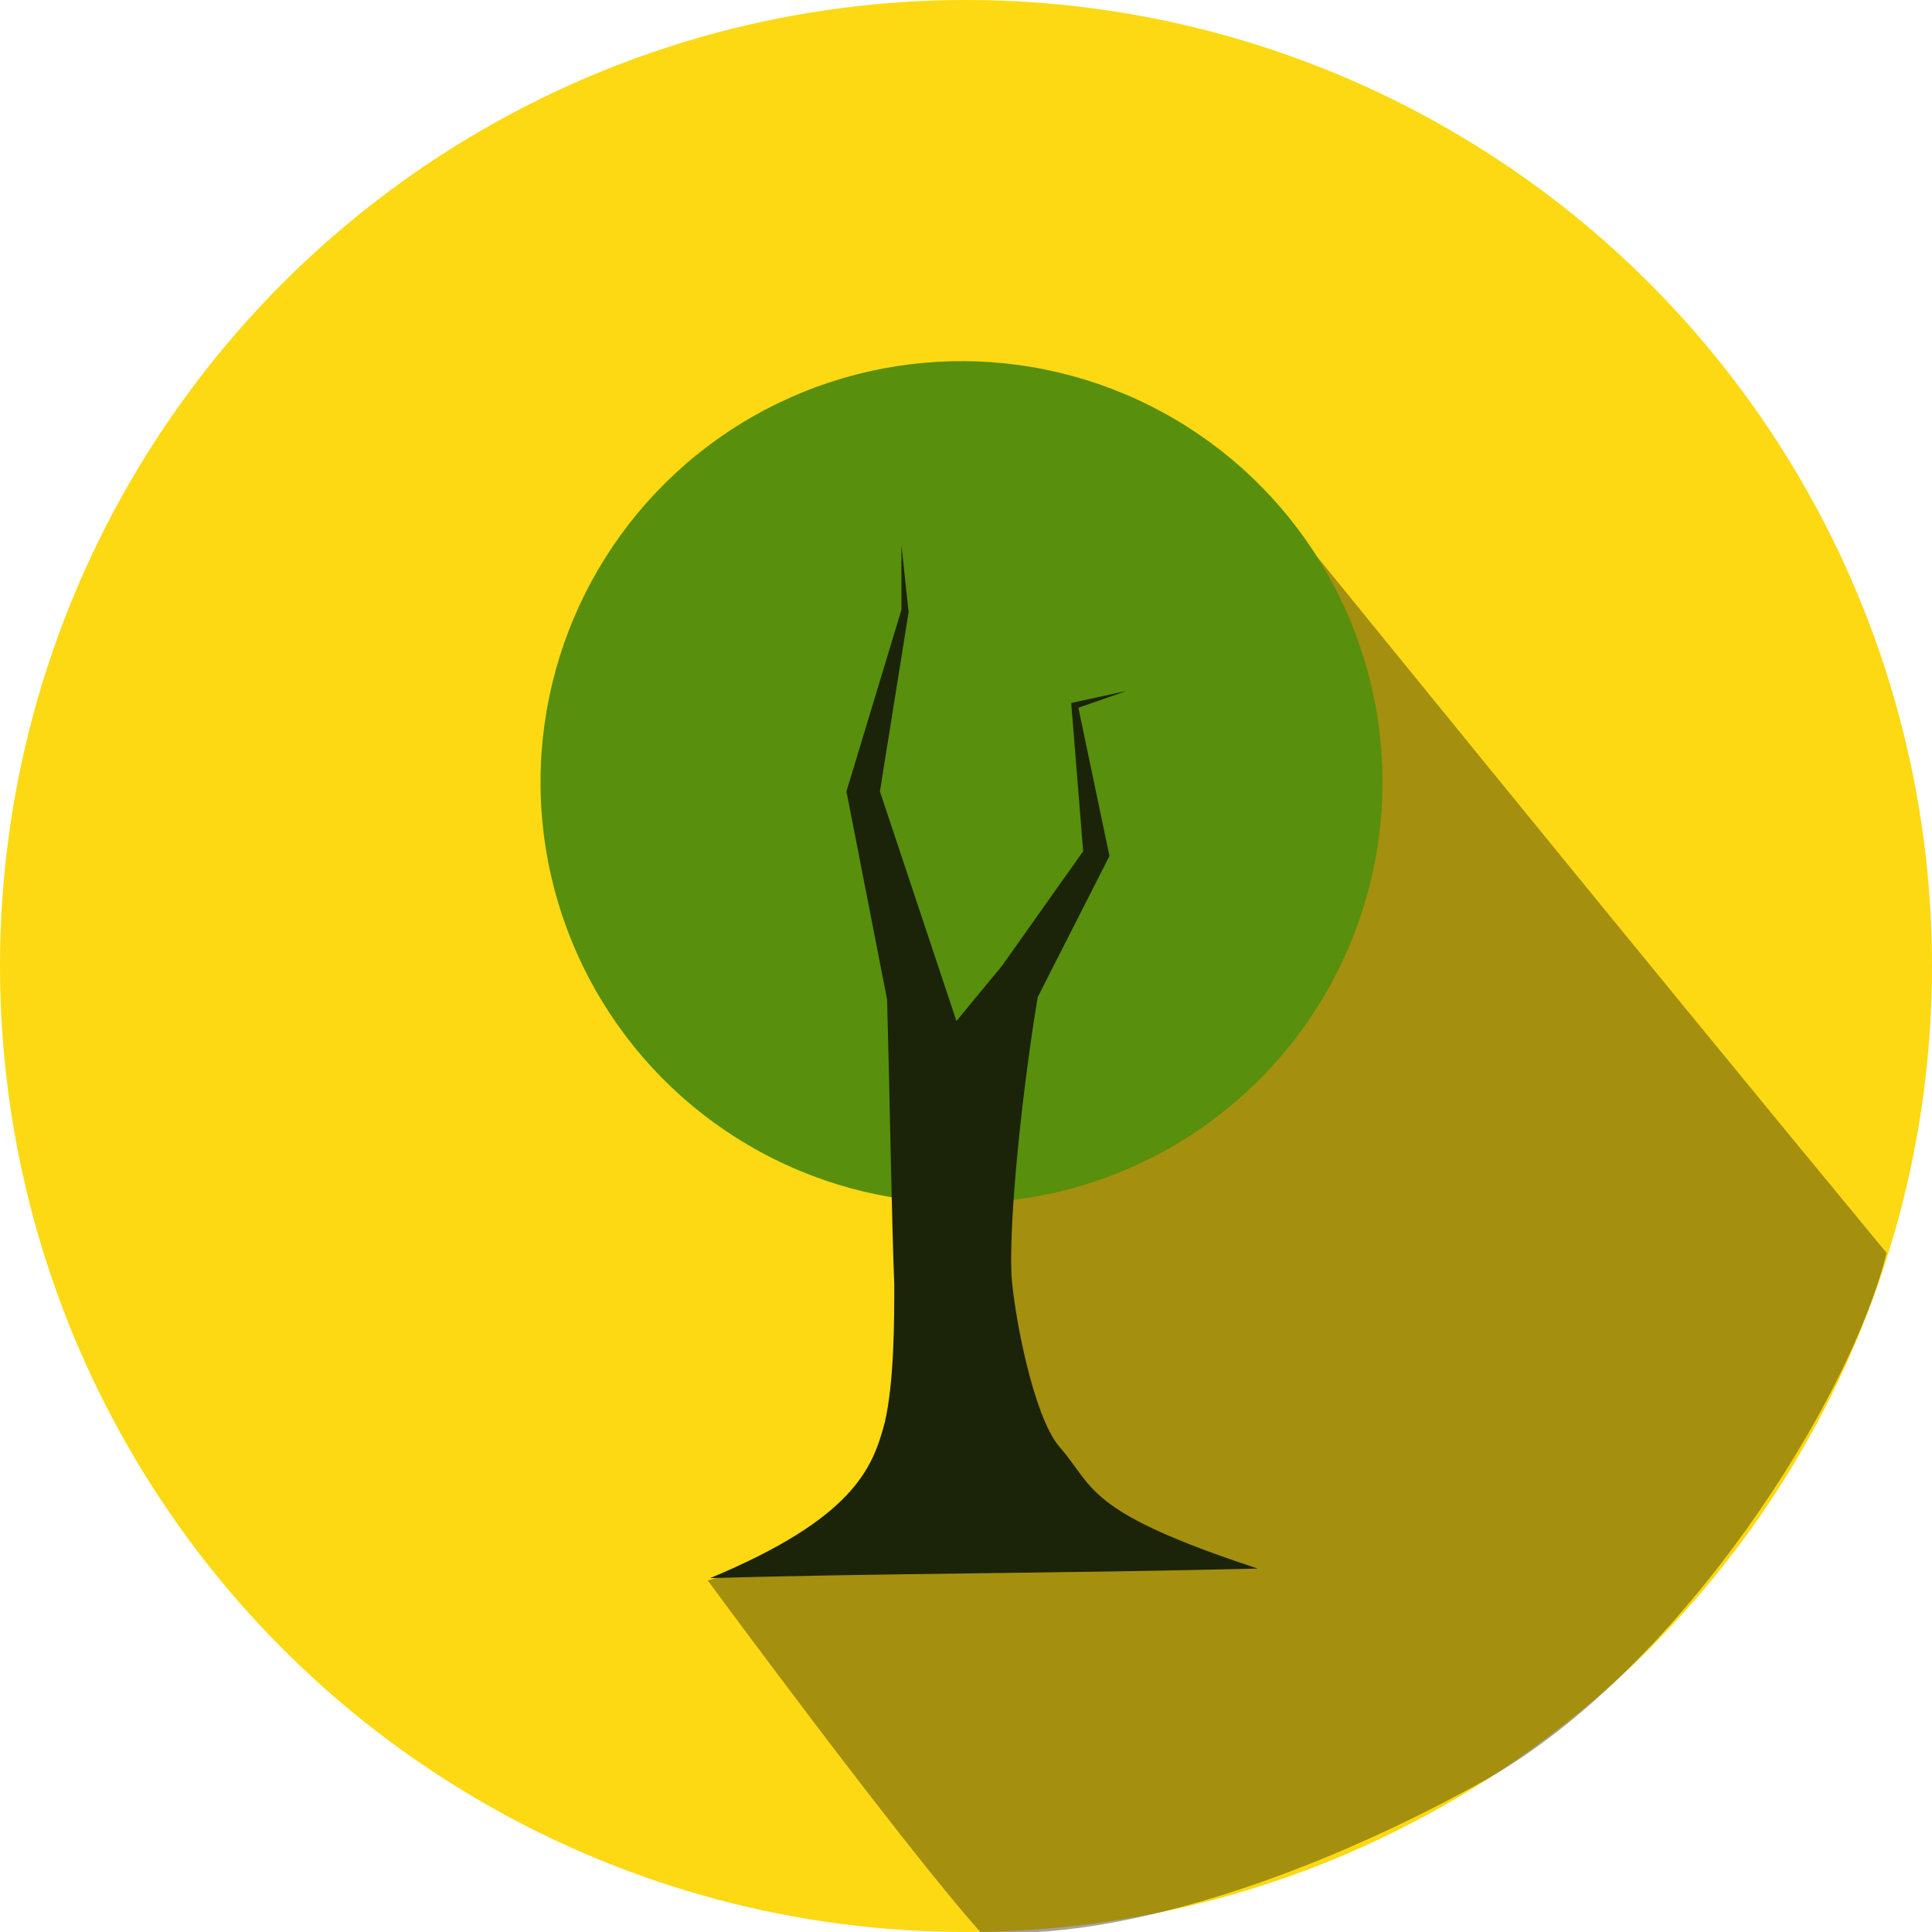
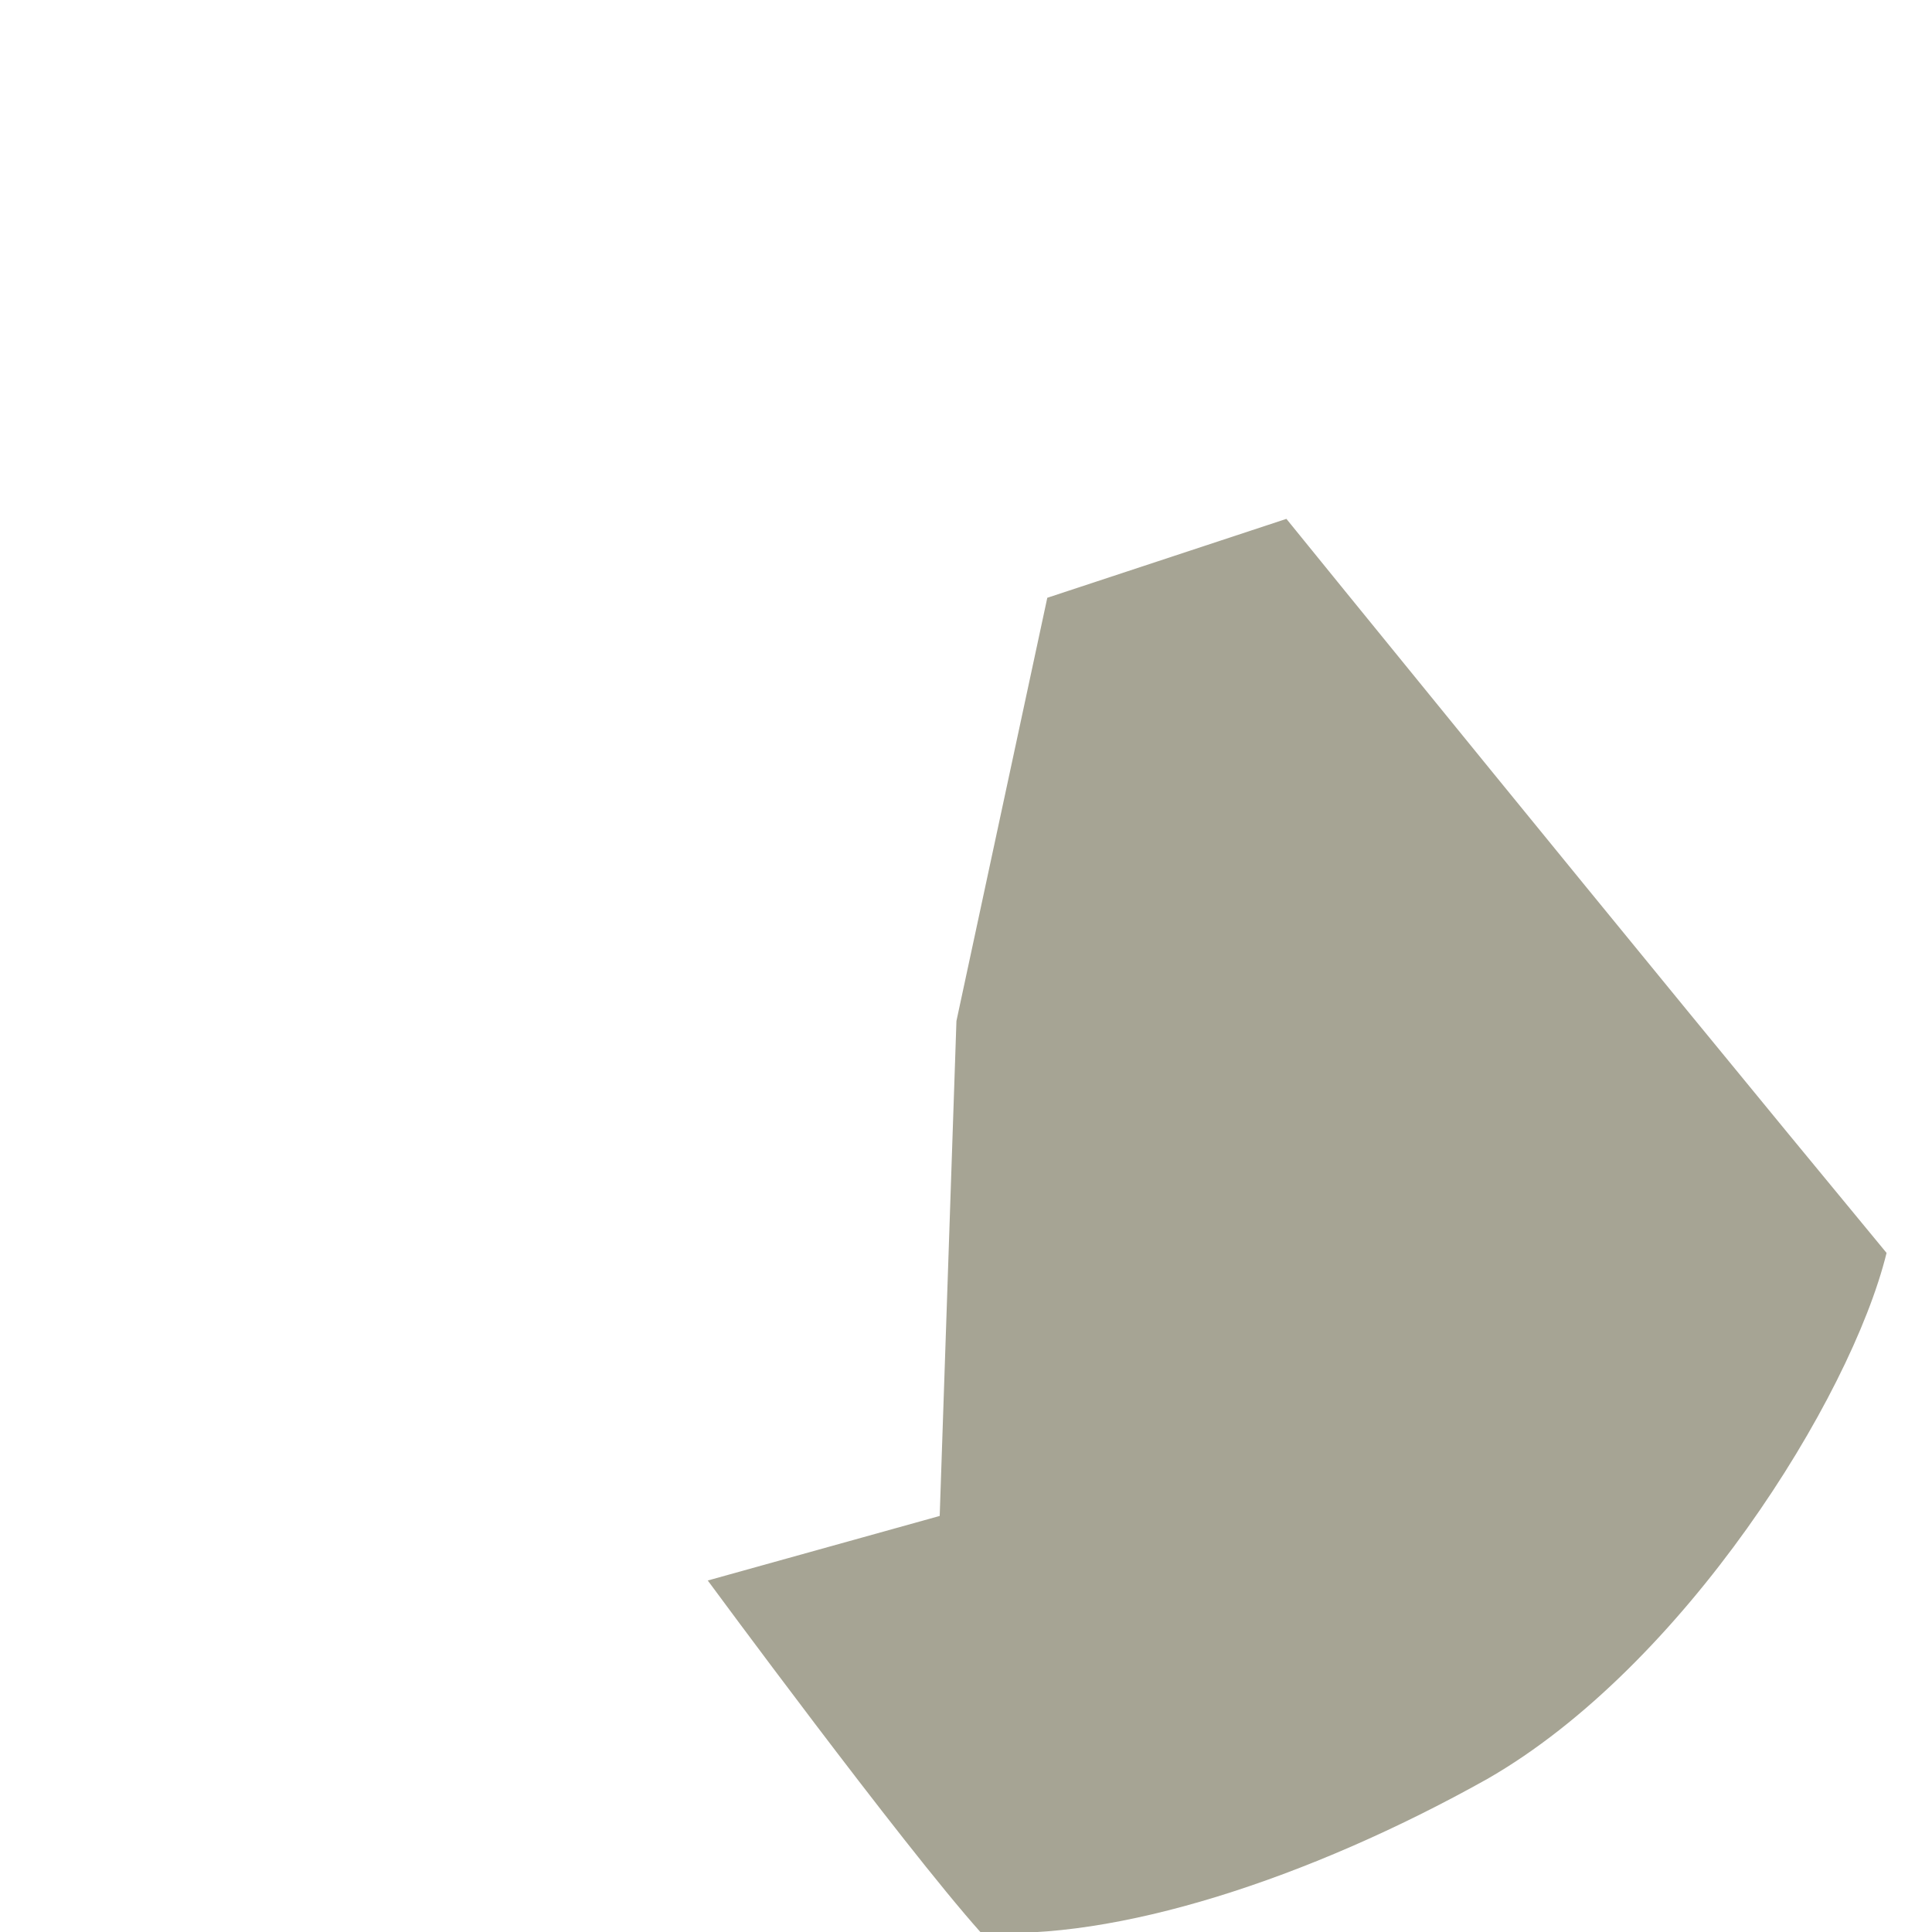
<svg xmlns="http://www.w3.org/2000/svg" version="1.1" id="info_x5F_trees" x="0px" y="0px" viewBox="0 0 80.8 80.8" style="enable-background:new 0 0 80.8 80.8;" xml:space="preserve">
  <style type="text/css">
	.st0{fill:#FCD912;}
	.st1{opacity:0.44;fill:#36300C;}
	.st2{fill:#588F0C;}
	.st3{fill:#1B2408;}
</style>
-   <circle class="st0" cx="40.4" cy="40.4" r="40.4" />
  <path class="st1" d="M53.8,21.7c0,0,14.6,18,25.1,30.7c-1.5,6.1-8.5,17.3-16.7,22c-7.5,4.2-15.6,6.8-21.2,6.4  c-3.3-3.7-11.4-14.7-11.4-14.7l9.7-2.7L40,42.7L43.8,25L53.8,21.7z" />
-   <ellipse transform="matrix(1 -2.624888e-002 2.624888e-002 1 -0.846 1.065)" class="st2" cx="40.2" cy="32.7" rx="17.6" ry="17.6" />
-   <path class="st3" d="M46.4,35.8l-1.3-6.2l2-0.7l-2.3,0.5l0.5,6.2l-3.4,4.8L40,42.7l-3.2-9.6l1.2-7.5l-0.3-2.8l0,2.7l-2.3,7.6  l1.7,8.7c0.1,3.5,0.2,9.6,0.3,11.9c0,1.5,0,4.1-0.4,5.8c-0.5,1.9-1.3,4-7.3,6.5c6.8-0.2,14.9-0.2,22.9-0.4c-7.3-2.4-6.8-3.4-8.3-5.1  c-1.1-1.3-1.9-5.6-2-7.2c-0.1-2.6,0.5-8,1.1-11.6L46.4,35.8z" />
</svg>